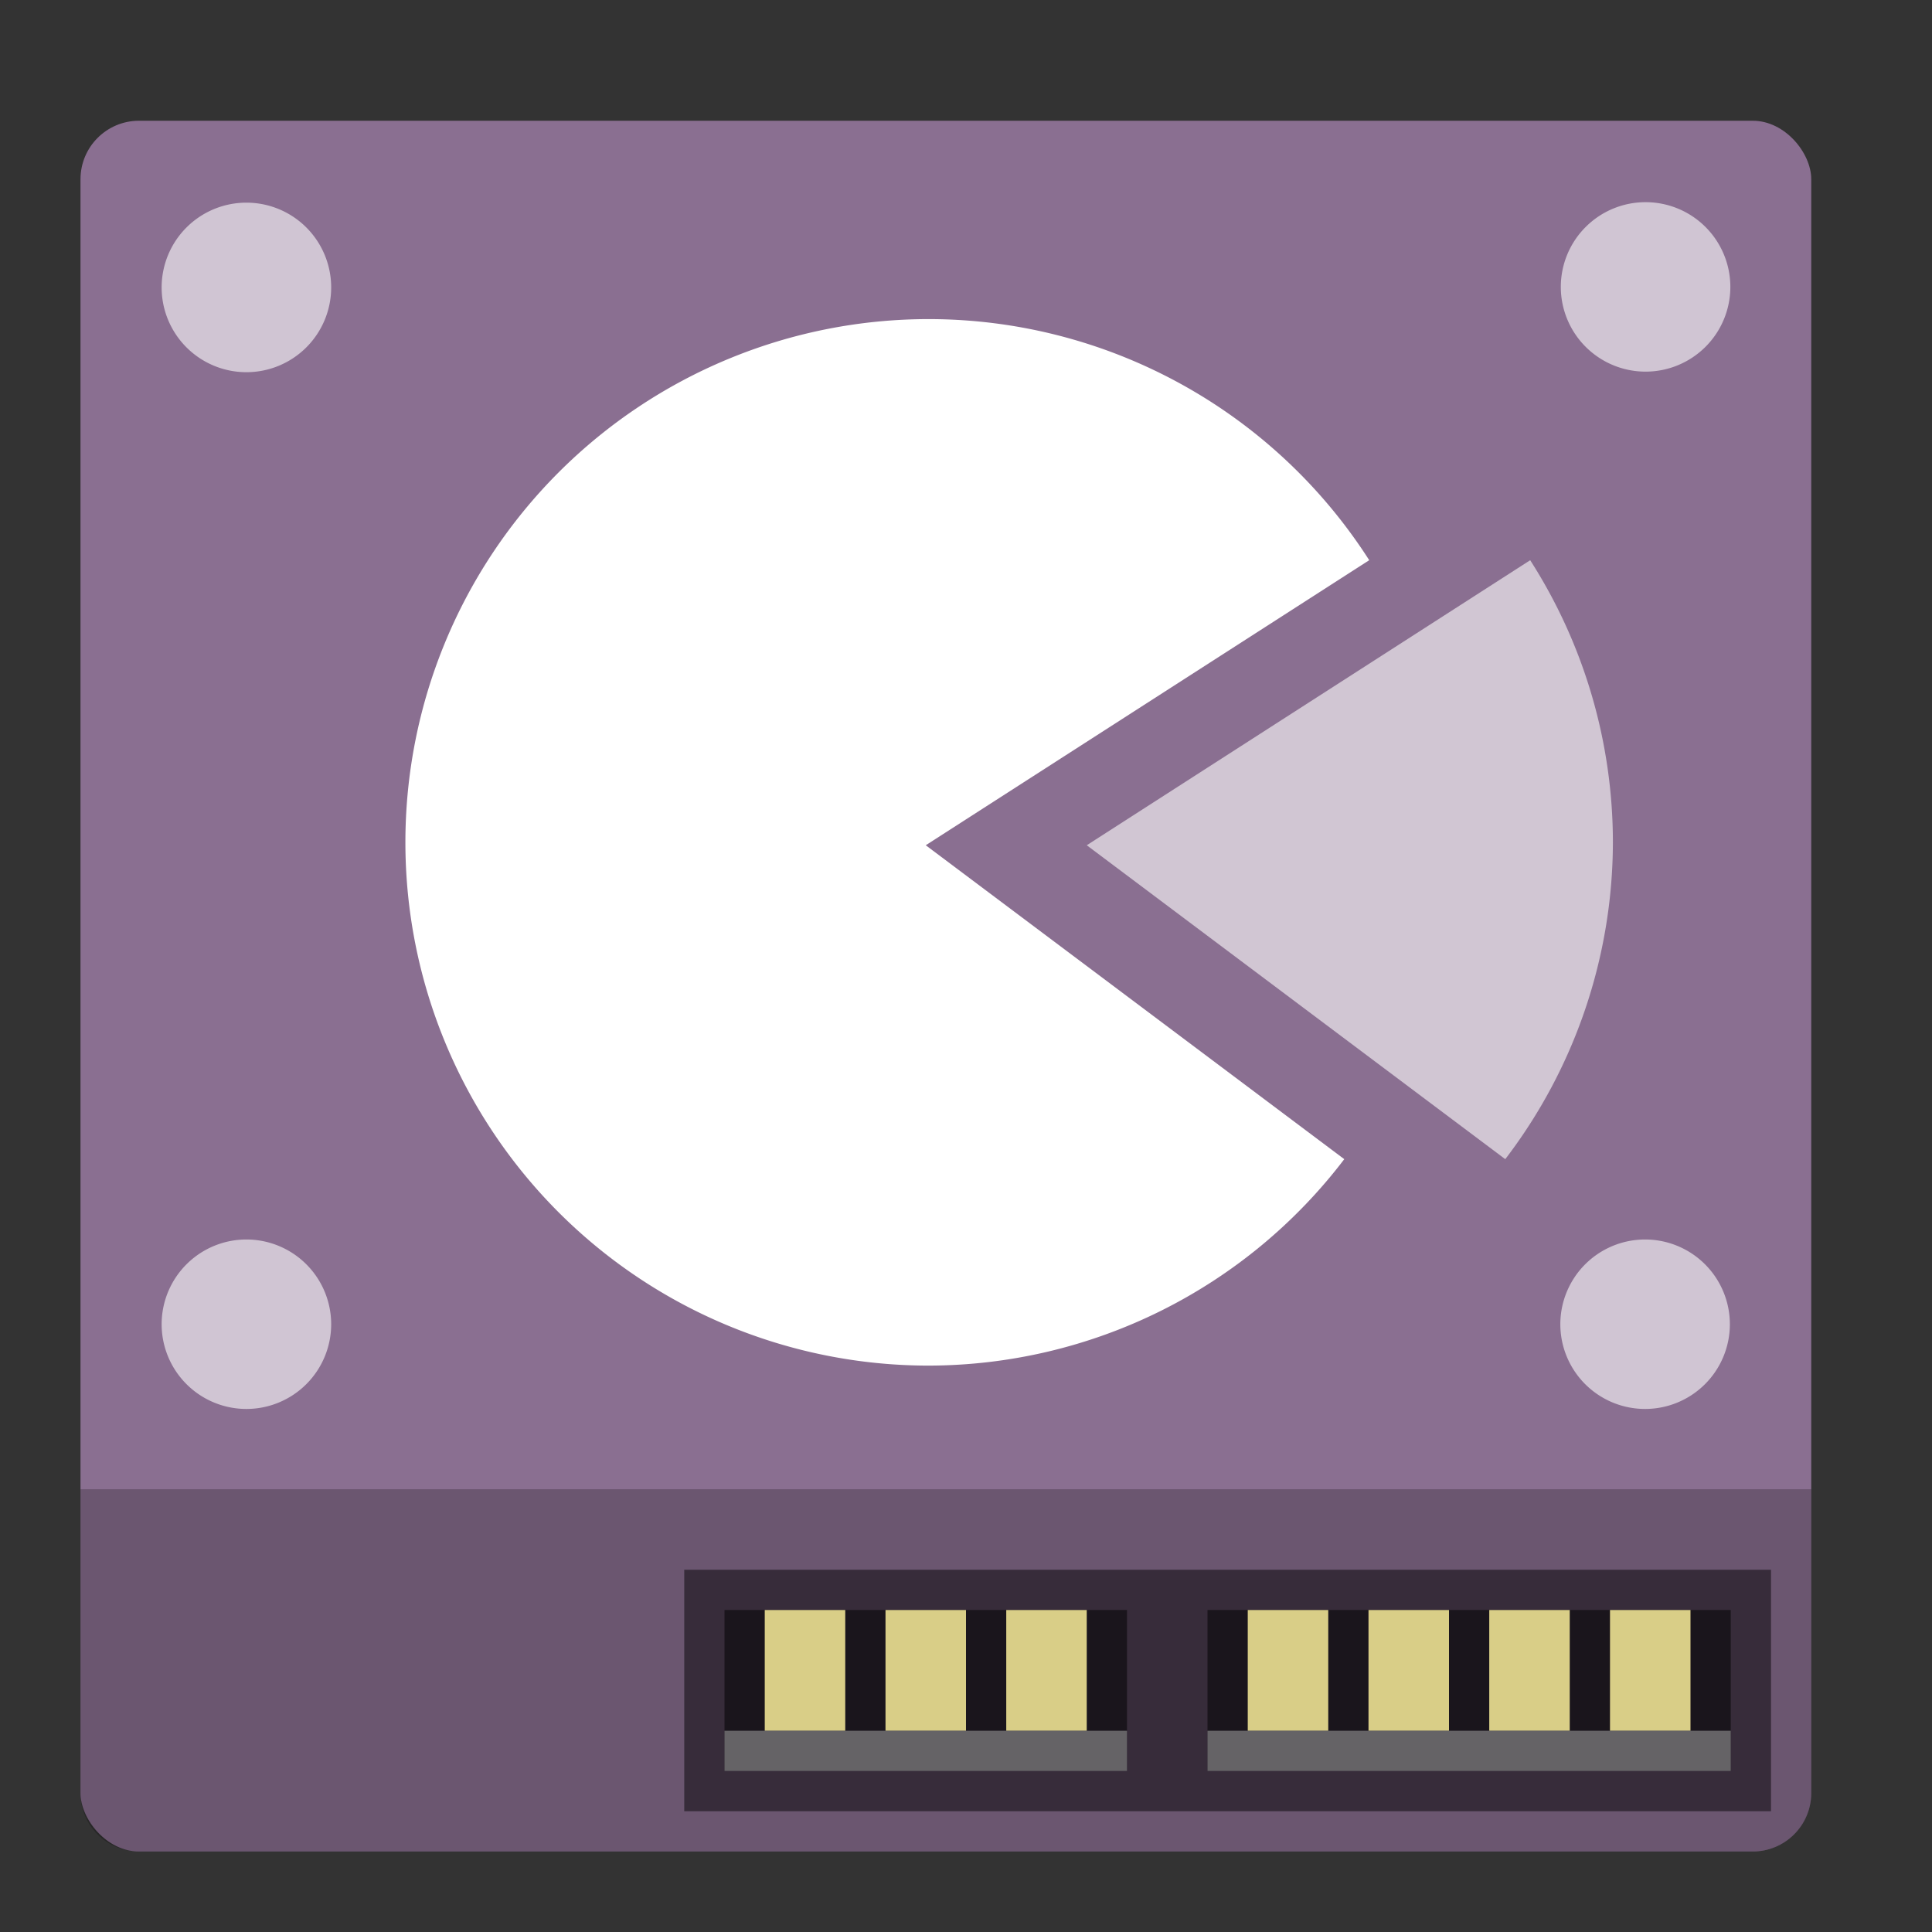
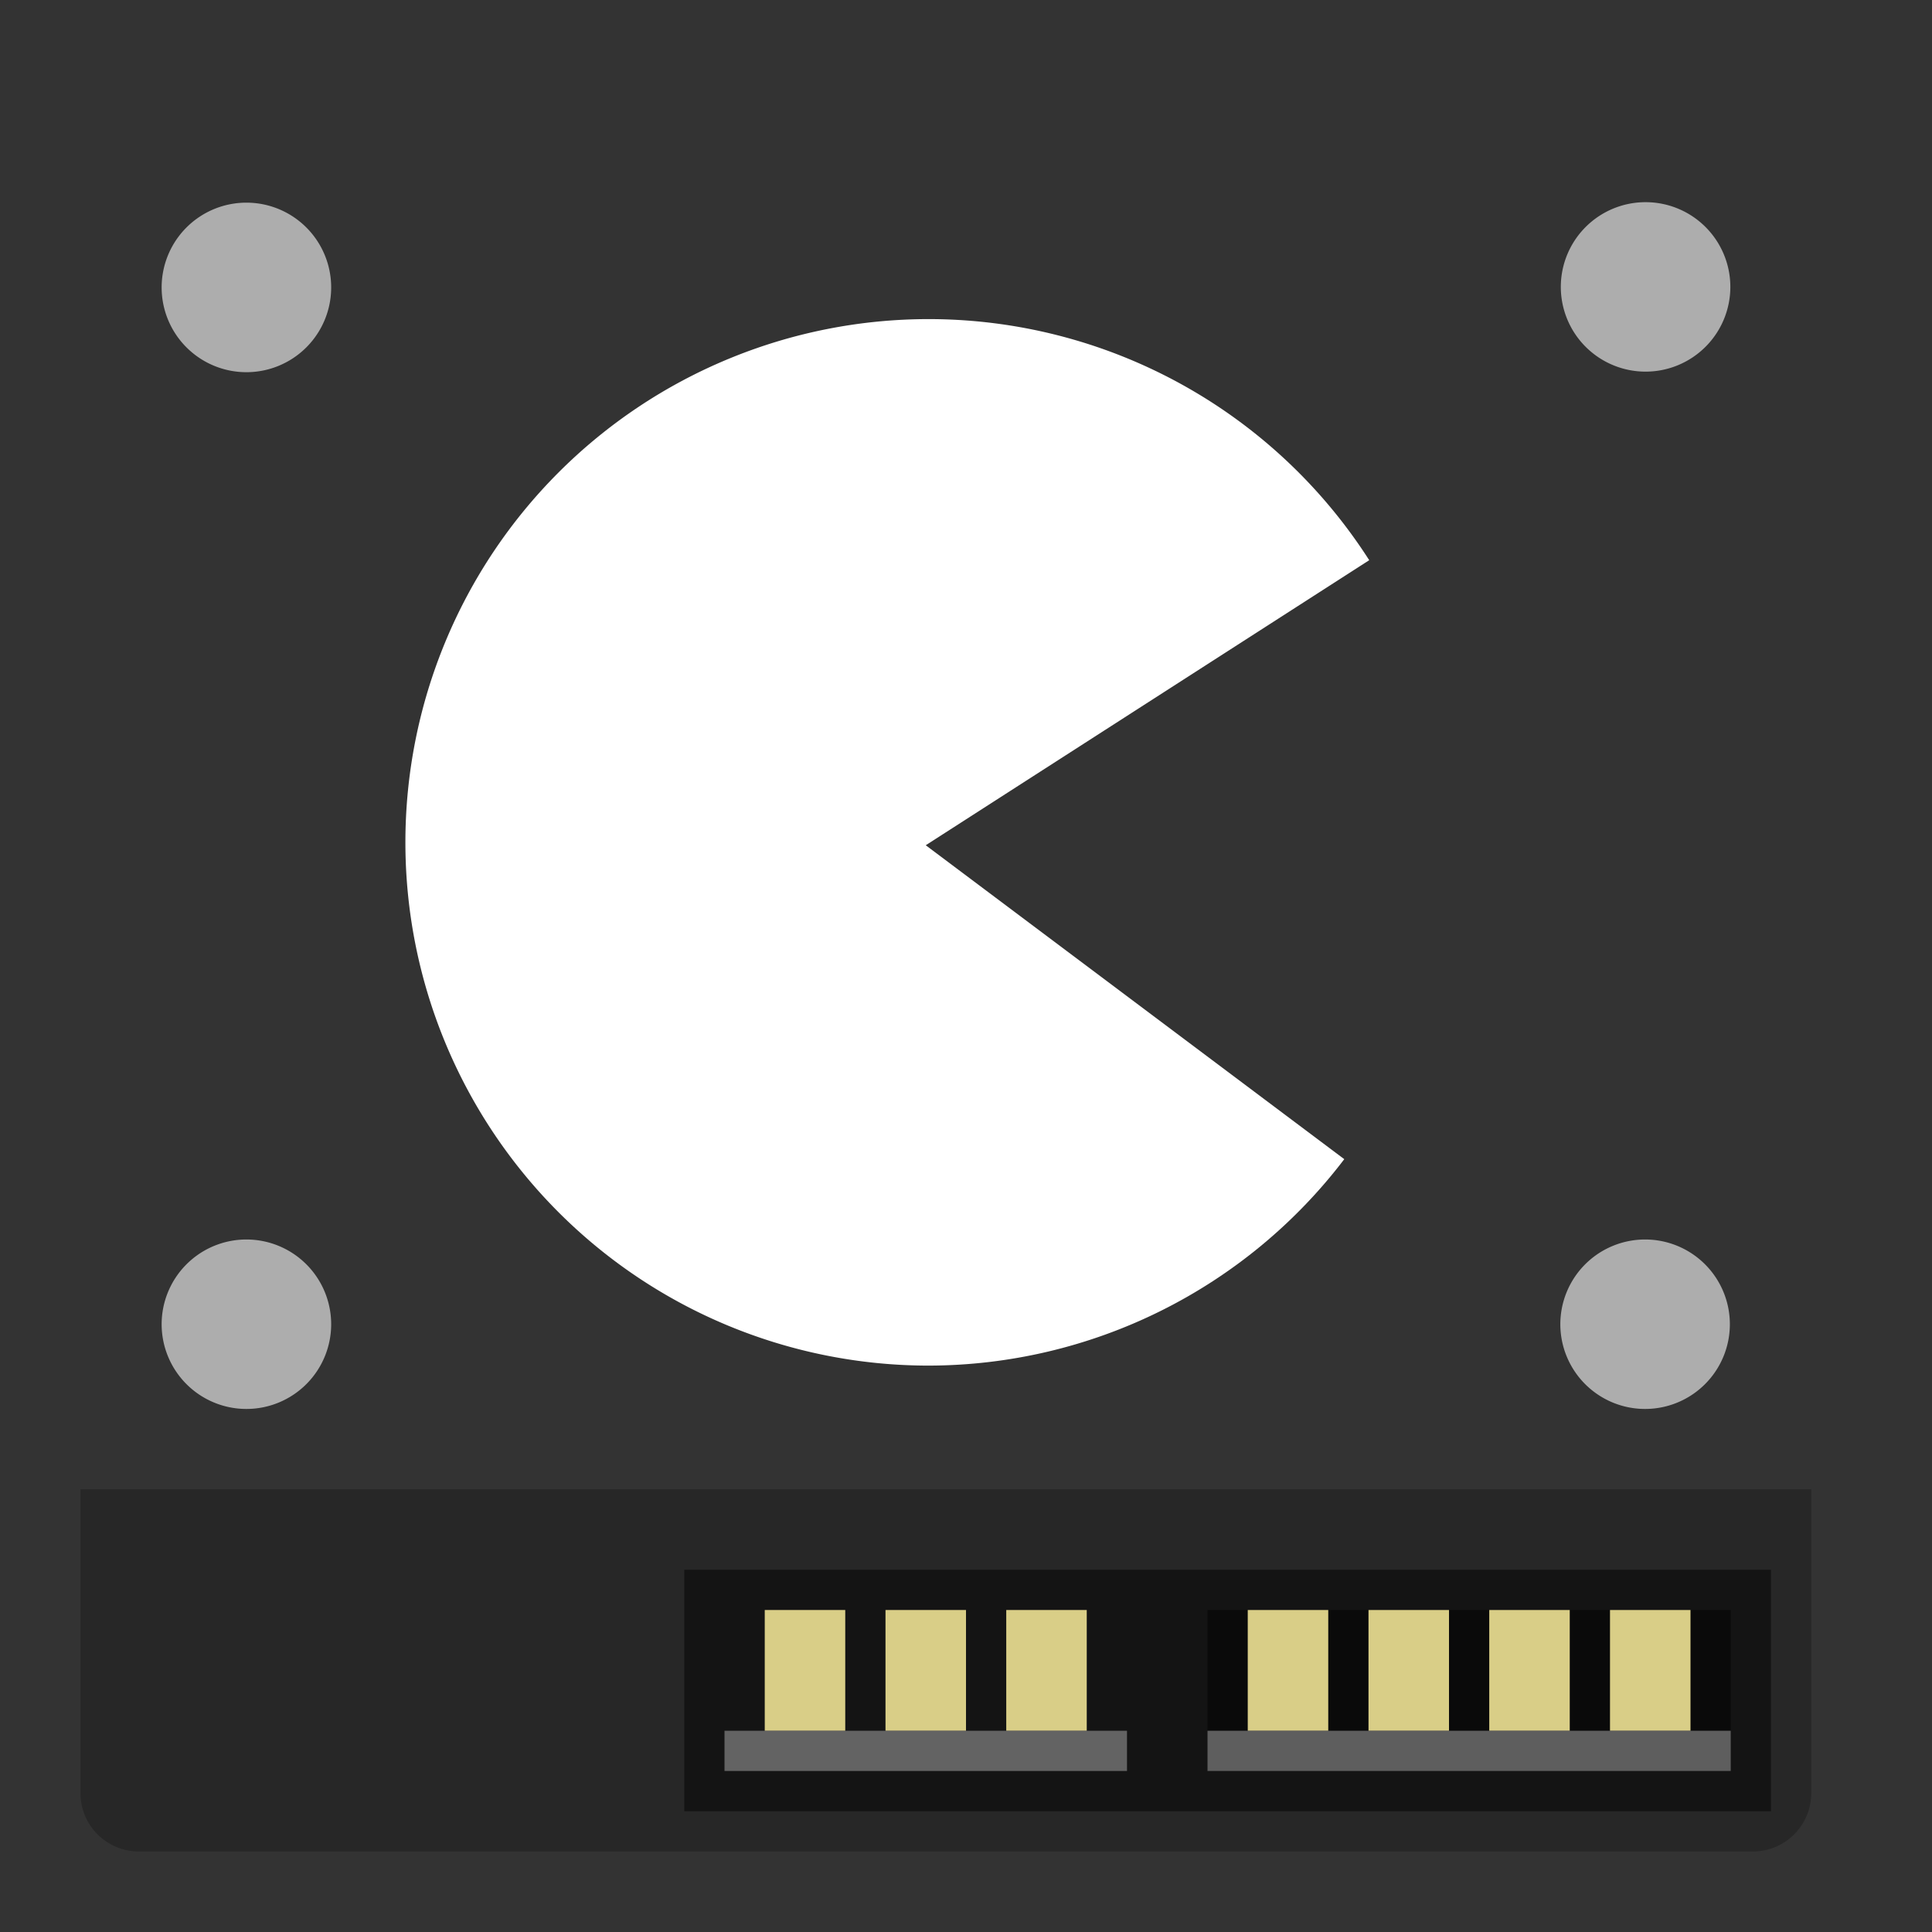
<svg xmlns="http://www.w3.org/2000/svg" height="48" width="48">
  <rect width="100%" height="100%" fill="#333333" stroke="none" />
-   <rect fill="#8a6f91" height="43" ry="1.453" width="43" x="2" y="3" />
  <path d="m17 39h27v6h-27z" fill-opacity=".483" />
  <path d="m45 37v7.547c0 .805-.648 1.453-1.453 1.453h-40.095c-.805 0-1.453-.648-1.453-1.453v-7.547z" fill-opacity=".228" />
  <path d="m40.885 5.023a2.106 2.106 0 0 0 -2.107 2.105 2.106 2.106 0 0 0 2.107 2.105 2.106 2.106 0 0 0 2.105-2.105 2.106 2.106 0 0 0 -2.105-2.105zm-34.762.012a2.106 2.106 0 0 0 -2.107 2.107 2.106 2.106 0 0 0 2.107 2.105 2.106 2.106 0 0 0 2.105-2.105 2.106 2.106 0 0 0 -2.105-2.107zm0 25.76a2.106 2.106 0 0 0 -2.107 2.105 2.106 2.106 0 0 0 2.107 2.105 2.106 2.106 0 0 0 2.105-2.105 2.106 2.106 0 0 0 -2.105-2.105zm34.748 0a2.106 2.106 0 0 0 -2.105 2.105 2.106 2.106 0 0 0 2.105 2.105 2.106 2.106 0 0 0 2.107-2.105 2.106 2.106 0 0 0 -2.107-2.105z" fill="#fff" fill-opacity=".599" />
-   <path d="m18 40h10v4h-10z" fill-opacity=".522" />
  <path d="m30 40h13v4h-13z" fill-opacity=".521" />
  <path d="m19 40v3h2v-3zm3 0v3h2v-3zm3 0v3h2v-3zm6 0v3h2v-3zm3 0v3h2v-3zm3 0v3h2v-3zm3 0v3h2v-3z" fill="#d9ce87" />
  <path d="m18 43v1h10v-1zm12 0v1h13v-1z" fill="#9e9e9e" fill-opacity=".569" />
  <g fill="#fff">
-     <path d="m38.018 13.918-11.018 7.082 10.398 7.799a13 13 0 0 0 2.674-7.871 13 13 0 0 0 -2.055-7.01z" fill-opacity=".602" />
    <path d="m23.072 7.928a13 13 0 0 0 -13 13 13 13 0 0 0 13 13 13 13 0 0 0 10.326-5.129l-10.398-7.799 11.018-7.082a13 13 0 0 0 -10.945-5.99z" />
  </g>
</svg>